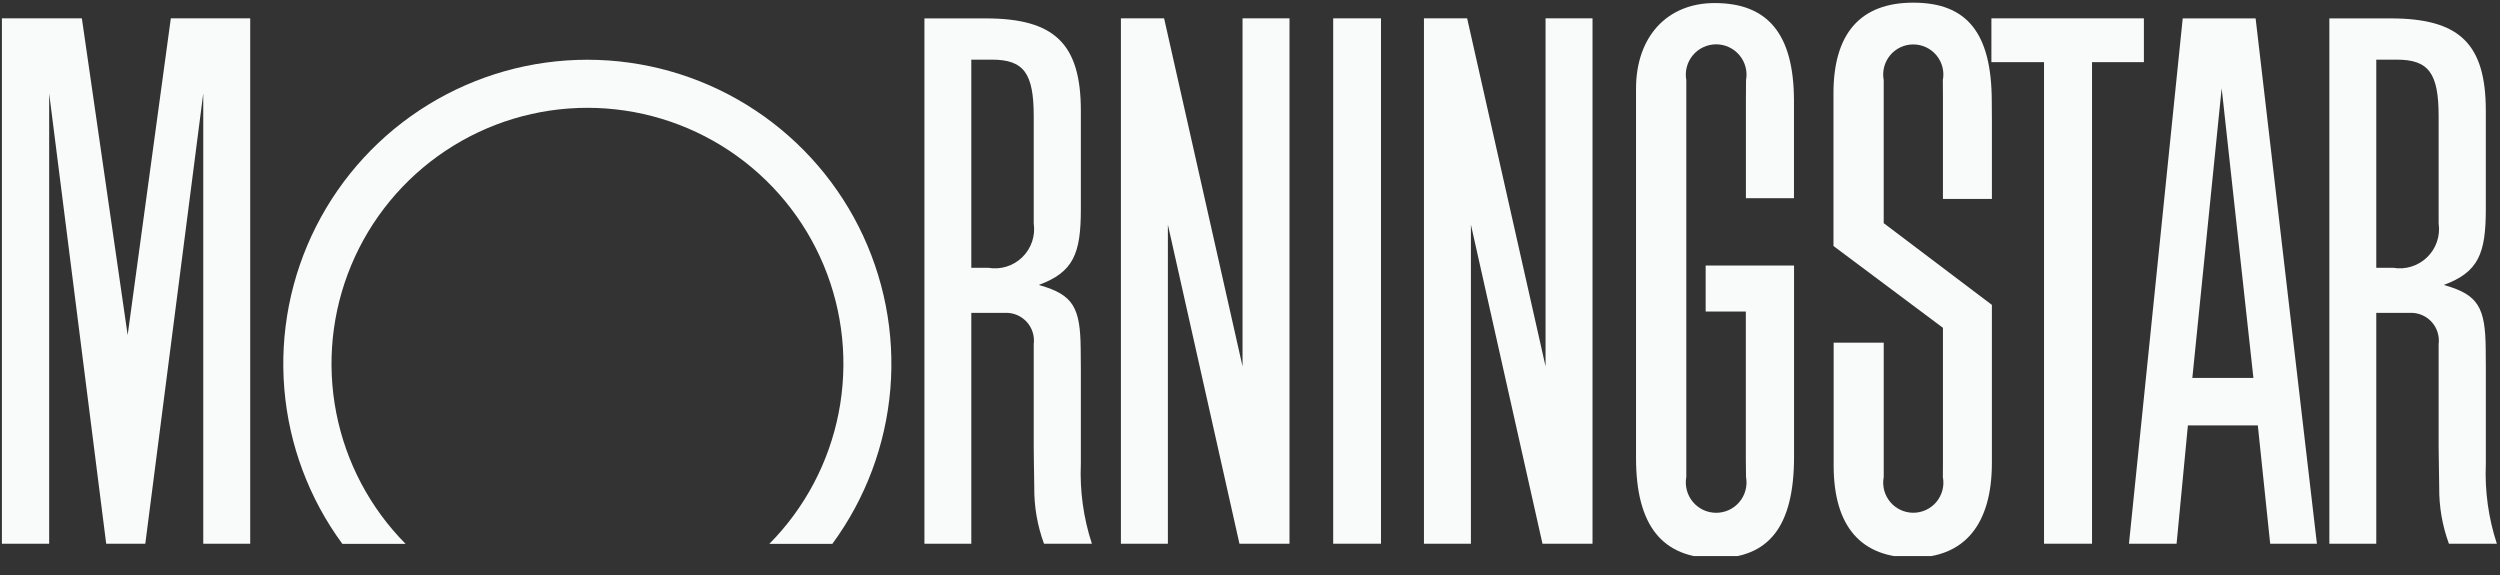
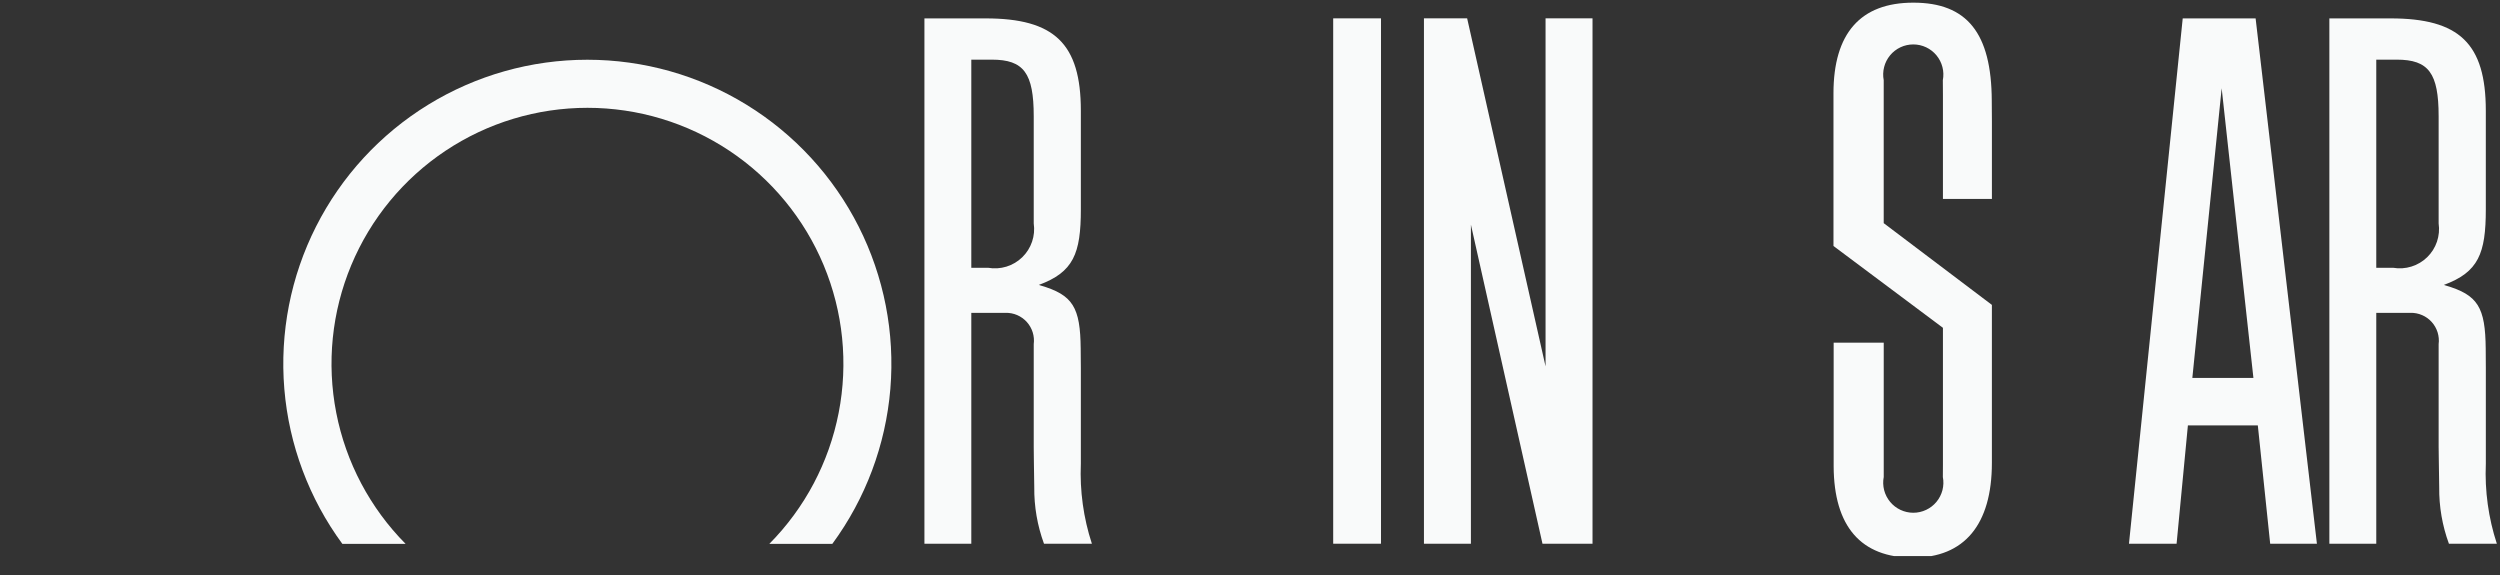
<svg xmlns="http://www.w3.org/2000/svg" width="126" height="29" viewBox="0 0 126 29" fill="none">
  <rect x="0" y="0" width="126" height="29" fill="#333333" stroke="none" />
  <g clip-path="url(#clip0_154_1300)">
    <path d="M69.602 0.925H67.193V27.403H69.602V0.925Z" fill="#F9FAFA" />
-     <path d="M100.367 0.925H108.052V3.132H105.438V27.403H103.019V3.132H100.367V0.925Z" fill="#F9FAFA" />
-     <path d="M64.991 0.925V27.403H62.468L58.861 11.323V27.403H56.494V0.925H58.671L62.624 18.466V0.925H64.991Z" fill="#F9FAFA" />
-     <path d="M12.611 0.925V27.403H10.244V4.707L7.323 27.403H5.352L2.478 4.707V27.403H0.096V0.925H4.126L6.434 16.888L8.61 0.925H12.611Z" fill="#F9FAFA" />
    <path d="M41.949 27.411C43.627 25.128 44.639 22.424 44.874 19.601C45.108 16.777 44.554 13.944 43.275 11.416C41.996 8.888 40.041 6.764 37.627 5.28C35.213 3.796 32.435 3.011 29.602 3.011C26.769 3.011 23.991 3.796 21.577 5.28C19.163 6.764 17.208 8.888 15.929 11.416C14.65 13.944 14.096 16.777 14.33 19.601C14.565 22.424 15.577 25.128 17.255 27.411H20.442C18.651 25.602 17.434 23.303 16.947 20.804C16.459 18.305 16.722 15.718 17.702 13.368C18.682 11.018 20.336 9.011 22.454 7.599C24.573 6.187 27.062 5.434 29.608 5.434C32.154 5.434 34.643 6.187 36.762 7.599C38.88 9.011 40.534 11.018 41.514 13.368C42.494 15.718 42.757 18.305 42.269 20.804C41.782 23.303 40.566 25.602 38.774 27.411H41.949Z" fill="#F9FAFA" />
    <path d="M116.772 27.403H114.417L113.794 21.439H110.27L109.7 27.403H107.3L110.009 0.927H113.683L116.772 27.403ZM113.572 19.048L111.972 4.448L110.494 19.048H113.574H113.572Z" fill="#F9FAFA" />
-     <path d="M88 24.04C88.04 24.26 88.032 24.487 87.975 24.704C87.918 24.921 87.814 25.123 87.67 25.295C87.527 25.467 87.347 25.606 87.144 25.701C86.941 25.796 86.719 25.845 86.495 25.845C86.271 25.845 86.049 25.796 85.846 25.701C85.643 25.606 85.463 25.467 85.32 25.295C85.176 25.123 85.072 24.921 85.015 24.704C84.958 24.487 84.95 24.26 84.99 24.04V4.04C84.95 3.819 84.958 3.592 85.015 3.376C85.072 3.159 85.176 2.957 85.32 2.785C85.463 2.612 85.643 2.474 85.846 2.379C86.049 2.284 86.271 2.234 86.495 2.234C86.719 2.234 86.941 2.284 87.144 2.379C87.347 2.474 87.527 2.612 87.67 2.785C87.814 2.957 87.918 3.159 87.975 3.376C88.032 3.592 88.04 3.819 88 4.04L87.994 4.996V9.988H90.416V6.141V5.028C90.399 1.728 89.108 0.154 86.416 0.154C84.016 0.154 82.456 1.854 82.456 4.468V5.44V22.014V23.087C82.456 26.48 83.772 28.134 86.473 28.134C89.174 28.134 90.42 26.51 90.42 23.017V13.384H85.965V15.703H87.99V23.162L88 24.04Z" fill="#F9FAFA" />
    <path d="M97.924 23.406V16.522L92.407 12.398V4.704C92.407 1.68 93.768 0.134 96.432 0.134C99.139 0.134 100.37 1.668 100.385 5.068L100.392 6.123V10.027H97.924V4.791L97.919 4.041C97.961 3.821 97.954 3.595 97.898 3.379C97.843 3.163 97.74 2.961 97.598 2.789C97.456 2.617 97.277 2.478 97.075 2.383C96.873 2.288 96.652 2.239 96.429 2.239C96.206 2.239 95.985 2.288 95.783 2.383C95.581 2.478 95.402 2.617 95.26 2.789C95.118 2.961 95.015 3.163 94.96 3.379C94.904 3.595 94.897 3.821 94.939 4.041V11.247L100.391 15.366V23.327C100.391 26.439 99.005 28.106 96.416 28.106C93.793 28.106 92.429 26.535 92.416 23.499V22.452V17.27H94.94V24.041C94.898 24.26 94.905 24.486 94.96 24.703C95.016 24.919 95.119 25.12 95.261 25.292C95.403 25.465 95.582 25.603 95.784 25.698C95.986 25.793 96.207 25.843 96.43 25.843C96.653 25.843 96.874 25.793 97.076 25.698C97.278 25.603 97.457 25.465 97.599 25.292C97.741 25.12 97.844 24.919 97.9 24.703C97.955 24.486 97.962 24.26 97.92 24.041L97.924 23.406Z" fill="#F9FAFA" />
    <path d="M55.031 27.403H52.617C52.283 26.491 52.117 25.527 52.127 24.557L52.107 23.203L52.1 22.515V17.346C52.126 17.145 52.108 16.942 52.048 16.749C51.988 16.556 51.887 16.379 51.752 16.229C51.616 16.079 51.45 15.96 51.265 15.88C51.079 15.8 50.879 15.762 50.677 15.767H48.954V27.403H46.591V0.927H49.675C53.139 0.927 54.475 2.194 54.475 5.581V10.554C54.475 12.782 54.103 13.716 52.359 14.359C52.384 14.366 52.408 14.377 52.432 14.384C54.079 14.864 54.448 15.484 54.467 17.578L54.475 18.54V23.372C54.418 24.738 54.606 26.103 55.031 27.403ZM48.954 3.01V13.496H49.8C50.108 13.55 50.425 13.53 50.724 13.438C51.024 13.346 51.297 13.184 51.521 12.966C51.746 12.747 51.915 12.479 52.016 12.182C52.117 11.886 52.145 11.57 52.1 11.26V5.86C52.1 3.686 51.6 3.006 49.988 3.006H48.954V3.01Z" fill="#F9FAFA" />
    <path d="M125.841 27.403H123.425C123.091 26.492 122.925 25.527 122.936 24.557L122.916 23.203L122.907 22.516V17.346C122.933 17.146 122.915 16.942 122.855 16.75C122.795 16.557 122.694 16.38 122.559 16.23C122.424 16.079 122.258 15.96 122.073 15.881C121.887 15.801 121.687 15.762 121.485 15.767H119.764V27.403H117.4V0.927H120.485C123.949 0.927 125.285 2.194 125.285 5.581V10.554C125.285 12.782 124.912 13.716 123.172 14.359C123.195 14.366 123.219 14.377 123.245 14.384C124.891 14.864 125.261 15.484 125.28 17.578L125.286 18.54V23.372C125.228 24.738 125.416 26.103 125.841 27.403ZM119.764 3.01V13.496H120.613C120.921 13.549 121.237 13.528 121.536 13.435C121.834 13.343 122.106 13.181 122.33 12.963C122.554 12.745 122.723 12.476 122.823 12.181C122.923 11.884 122.952 11.569 122.907 11.26V5.86C122.907 3.686 122.407 3.006 120.795 3.006H119.764V3.01Z" fill="#F9FAFA" />
    <path d="M80.263 0.925V27.403H77.741L74.134 11.323V27.403H71.767V0.925H73.944L77.896 18.466V0.925H80.263Z" fill="#F9FAFA" />
  </g>
  <defs>
    <clipPath id="clip0_154_1300">
      <rect width="126" height="28" fill="white" transform="translate(0 0.027)" />
    </clipPath>
  </defs>
</svg>